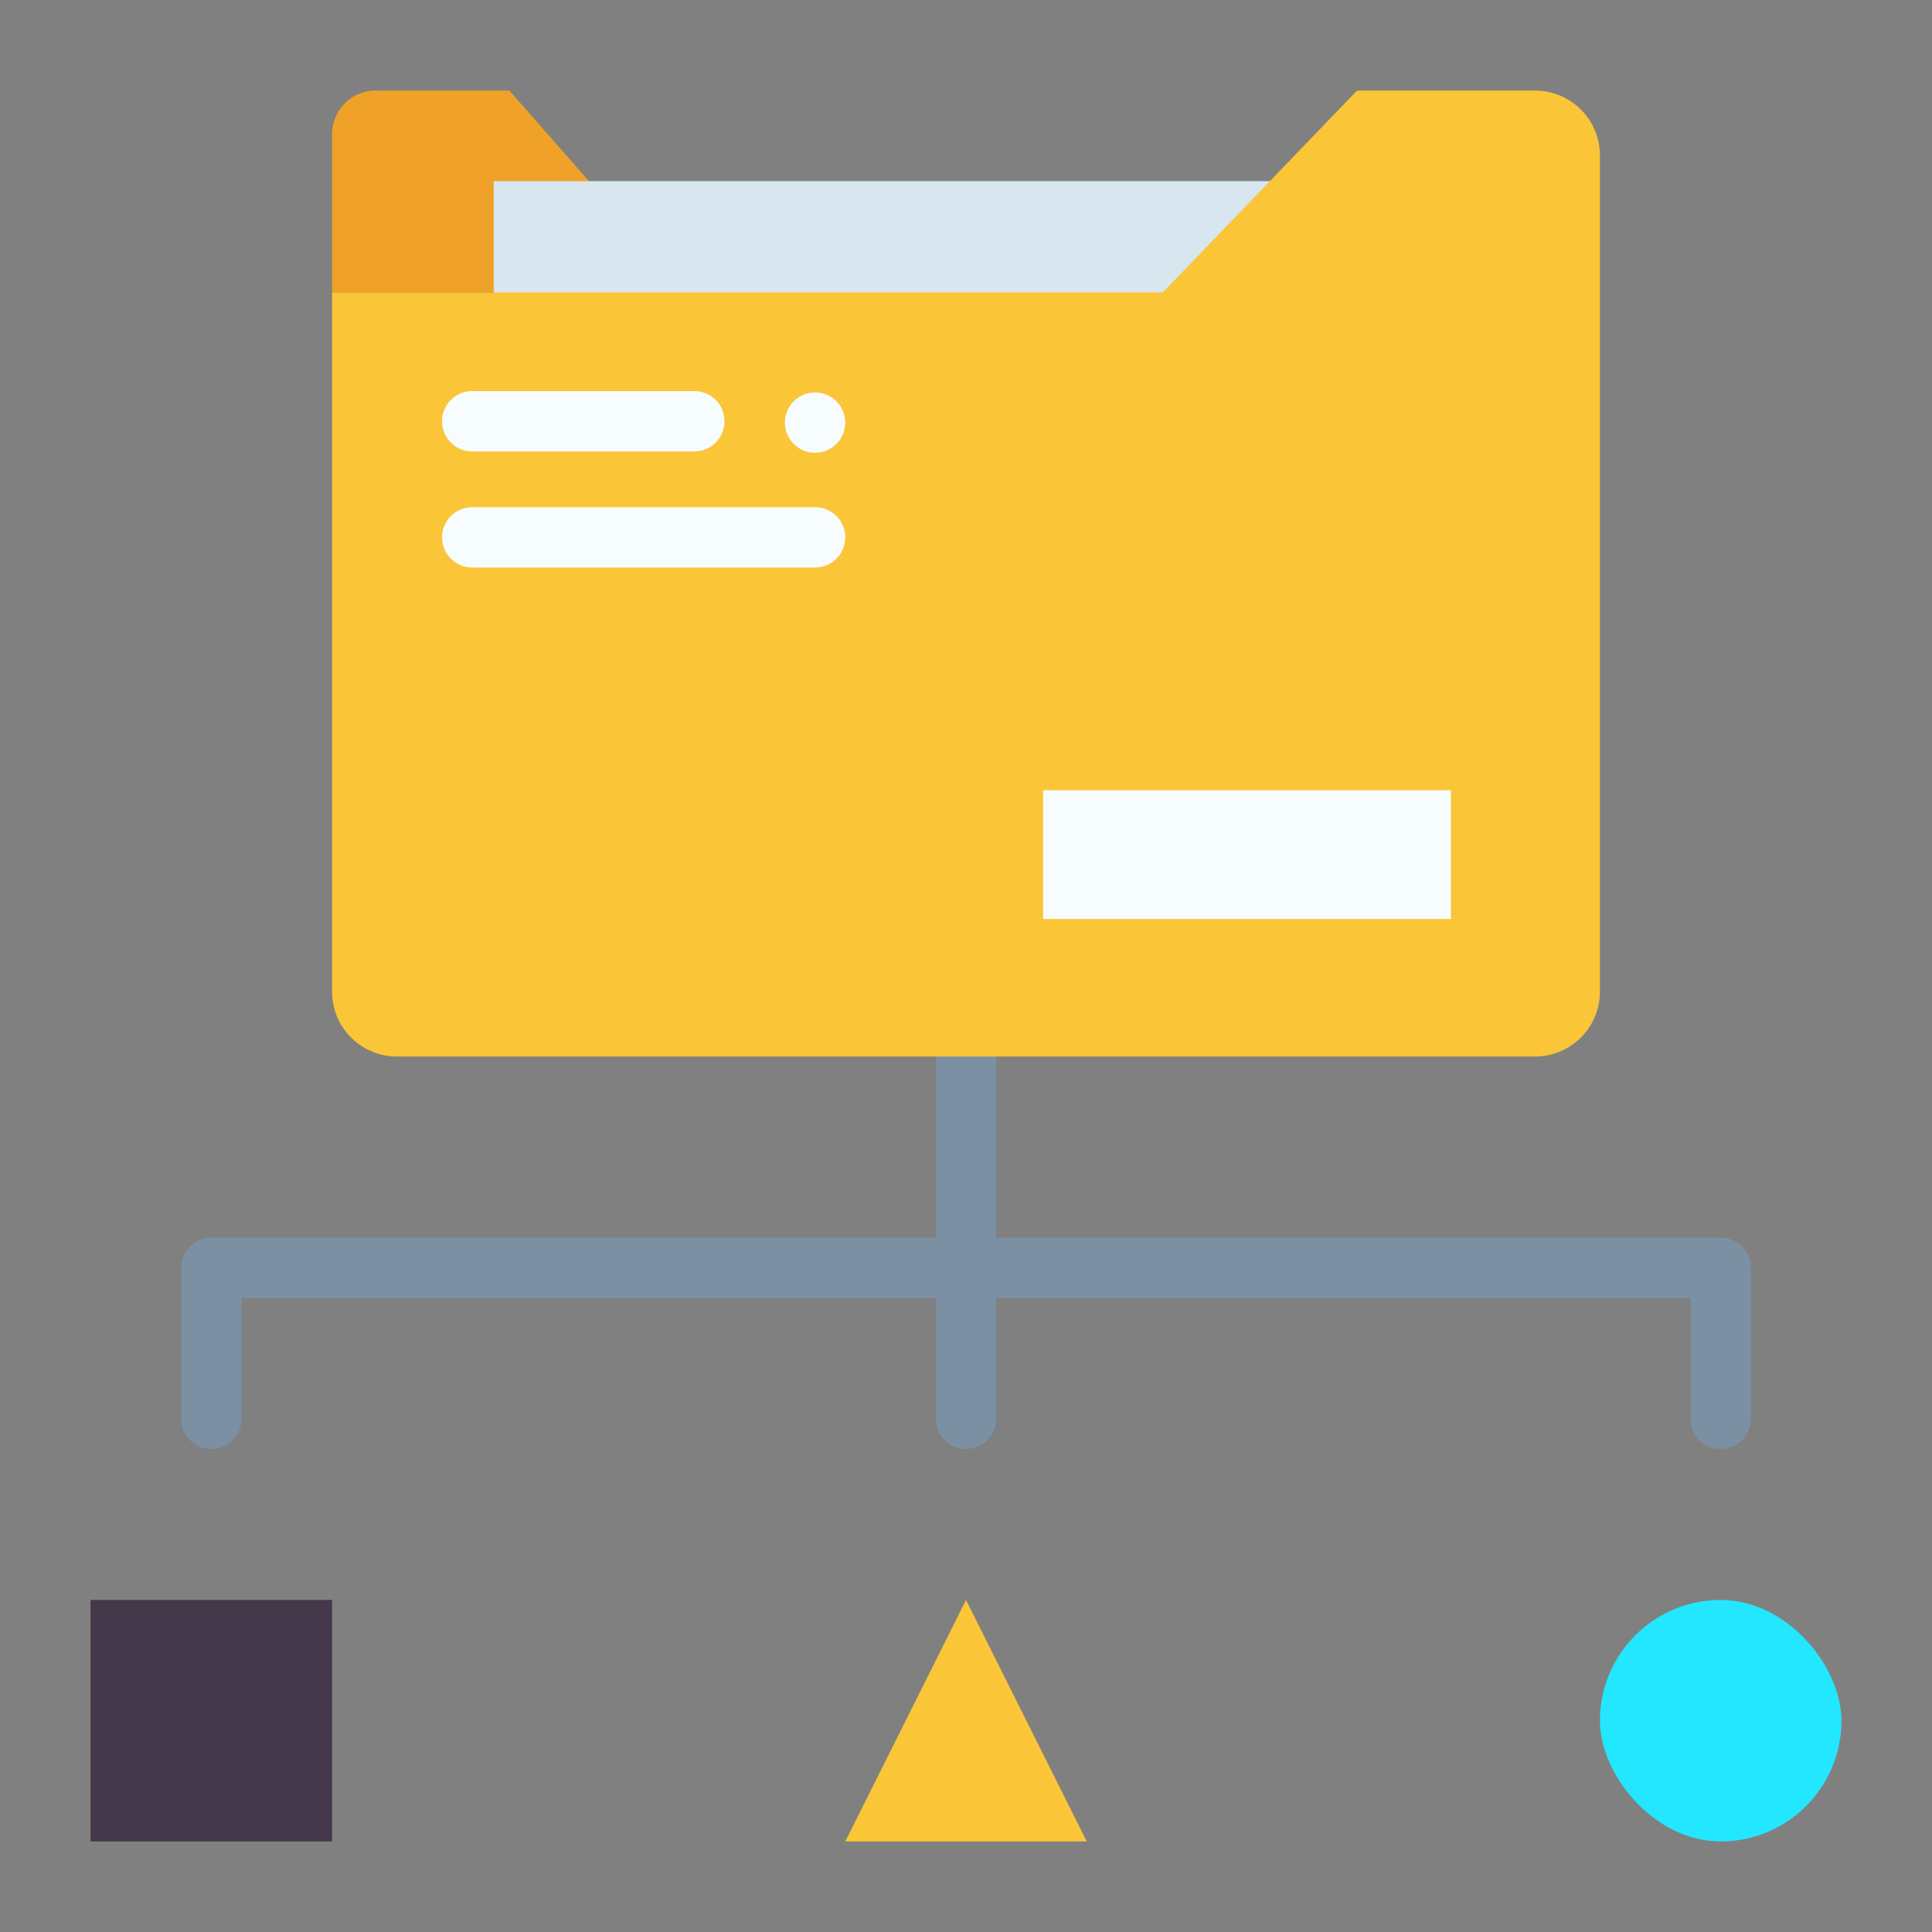
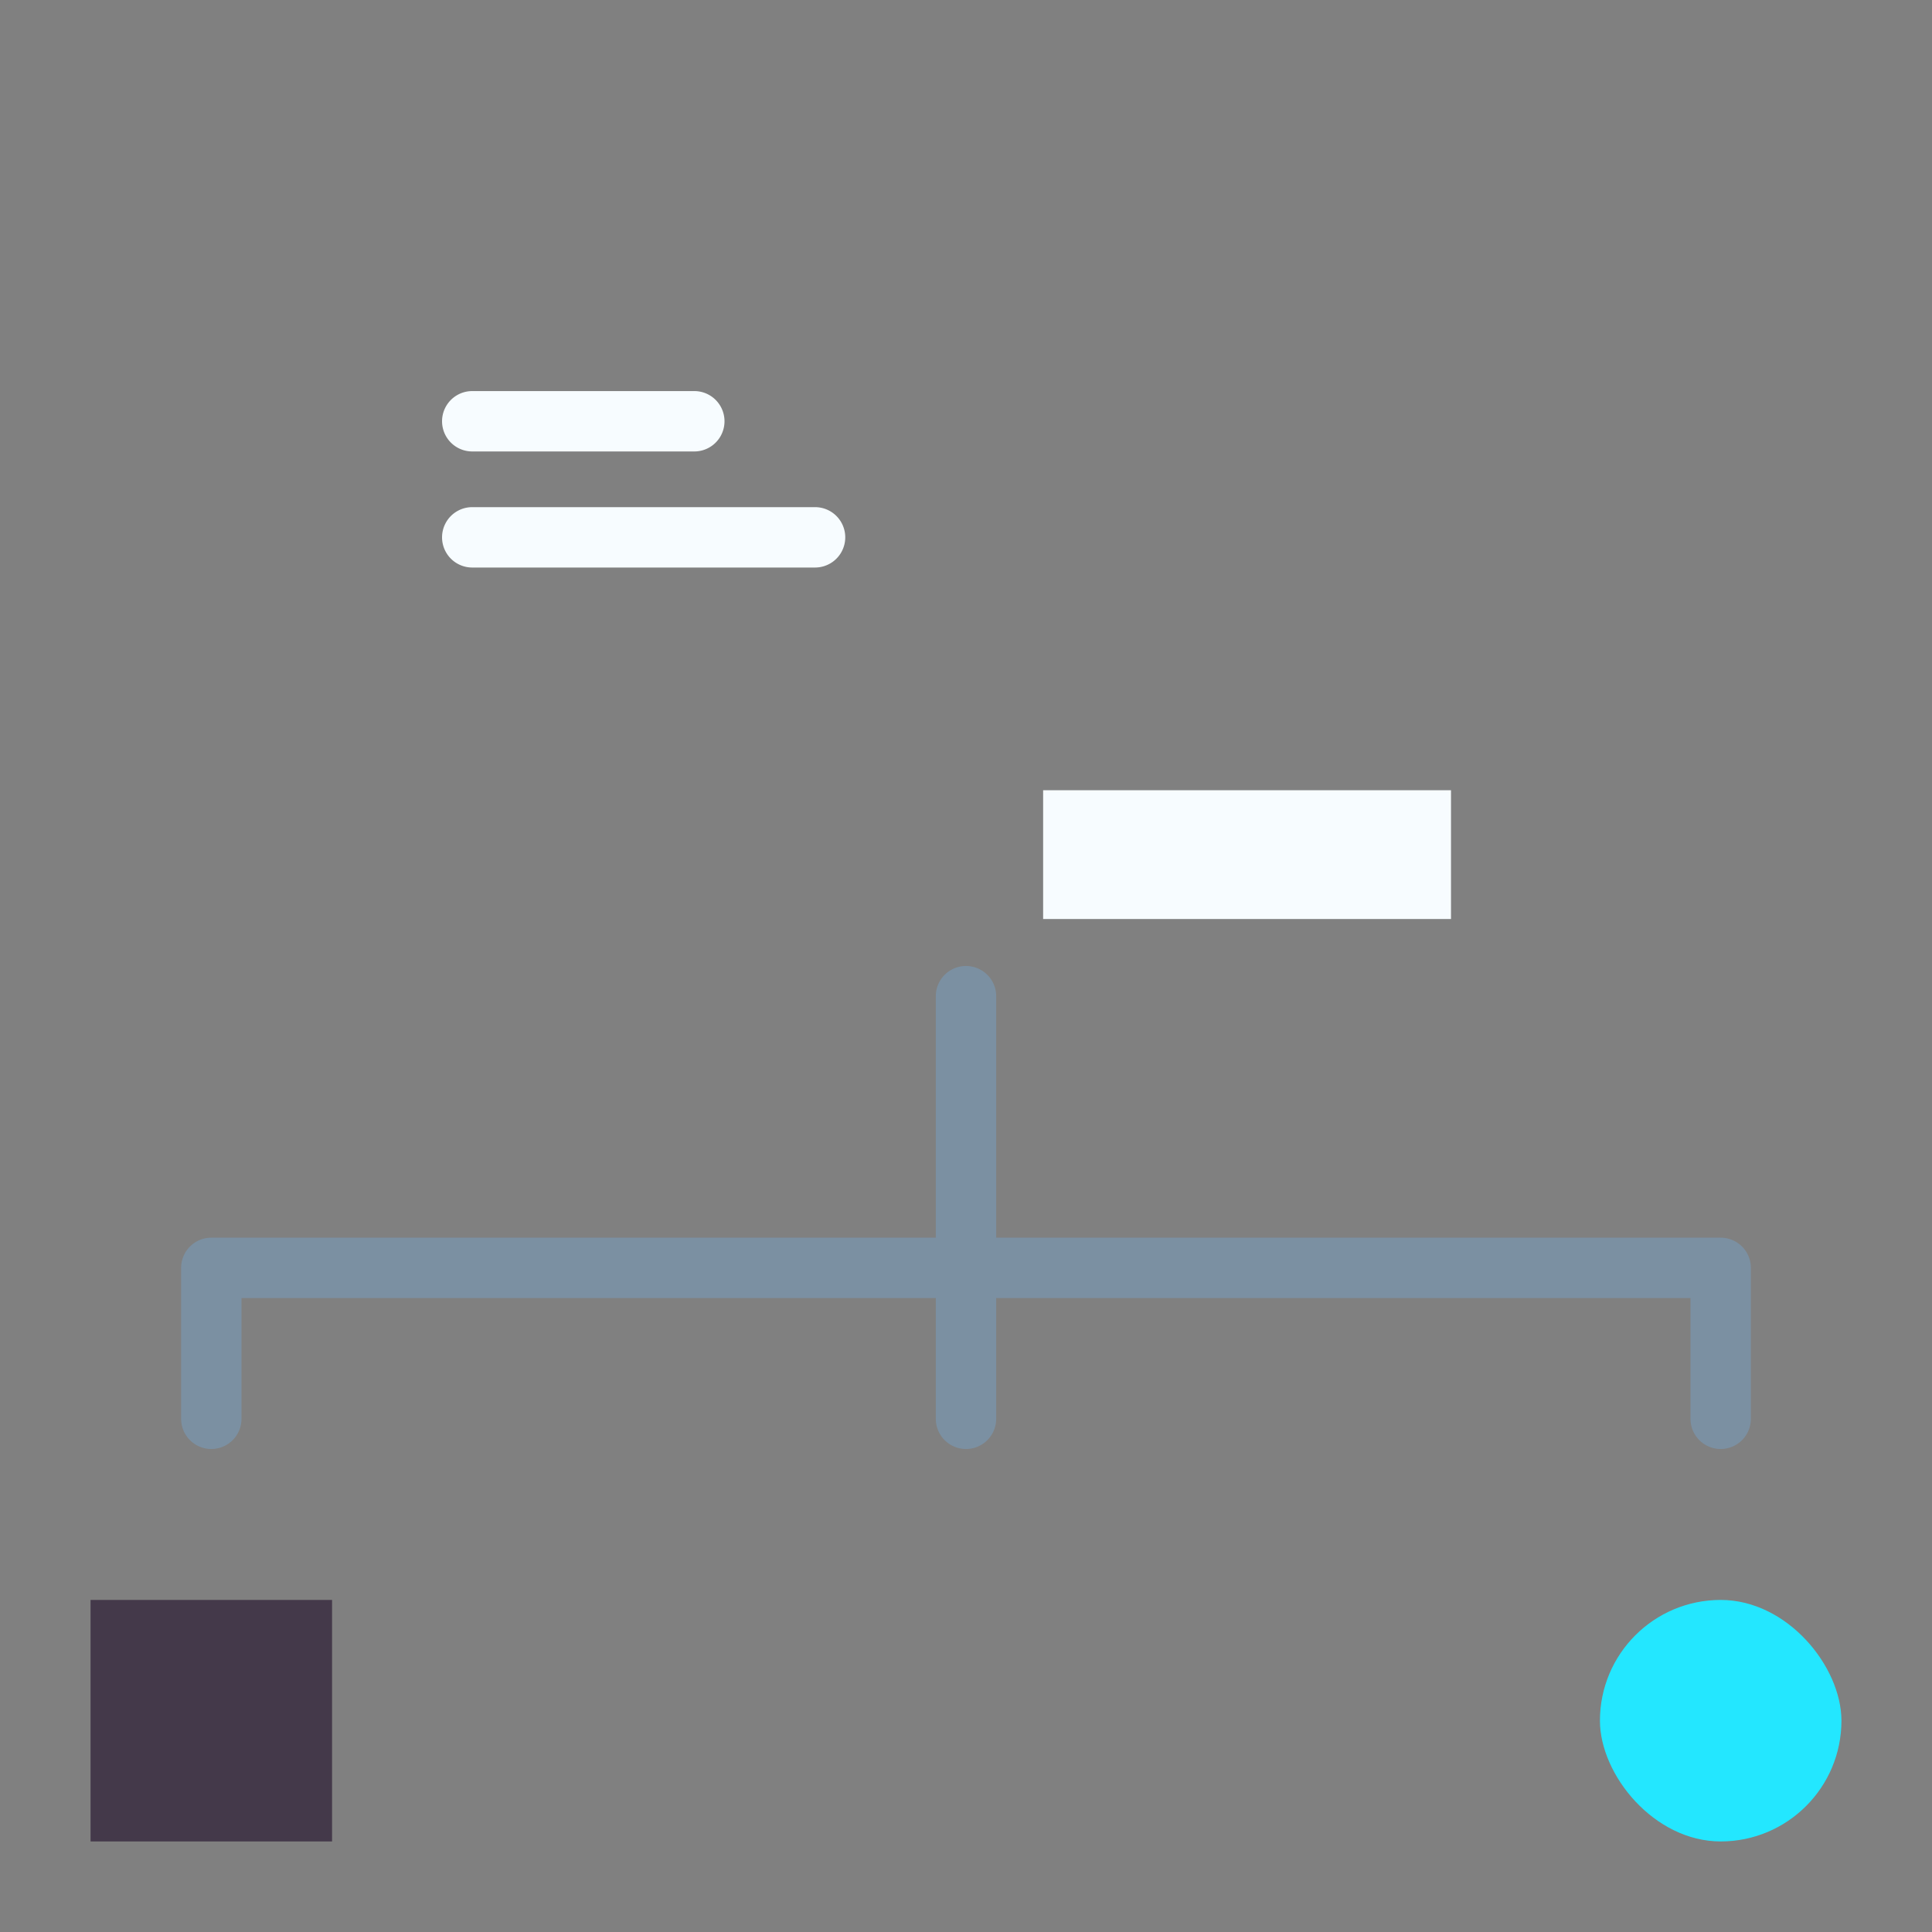
<svg xmlns="http://www.w3.org/2000/svg" height="512" viewBox="0 0 512 512" width="512">
  <rect x="0" y="0" width="512" height="512" fill="#808080" stroke="none" />
  <g id="Flat">
    <g id="Color">
      <path d="m456 328h-192v-64a8 8 0 0 0 -16 0v64h-192a8 8 0 0 0 -8 8v40a8 8 0 0 0 16 0v-32h184v32a8 8 0 0 0 16 0v-32h184v32a8 8 0 0 0 16 0v-40a8 8 0 0 0 -8-8z" fill="#7b90a2" />
-       <path d="m182 77.51h-94v-42.13a11.57 11.57 0 0 1 11.76-11.38h35.24z" fill="#f0a128" />
-       <path d="m130.84 48h238.93v32h-238.93z" fill="#d7e6ef" />
      <path d="m24 424h64v64h-64z" fill="#44394a" />
      <rect fill="#23e7ff" height="64" rx="32" width="64" x="424" y="424" />
-       <path d="m256 424-32 64h64z" fill="#fac536" />
-       <path d="m359.63 24-51.49 53.51h-220.14v185.42a17.22 17.22 0 0 0 17.38 17.07h301.24a17.22 17.22 0 0 0 17.38-17.07v-221.86a17.22 17.22 0 0 0 -17.38-17.07z" fill="#fac536" />
      <g fill="#f7fcff">
        <path d="m276.44 209.42h108.09v34.13h-108.09z" />
-         <circle cx="216" cy="112" r="8" />
-         <path d="m125.15 119.64h58.85a8 8 0 0 0 0-16h-58.85a8 8 0 0 0 0 16z" />
+         <path d="m125.15 119.64h58.85a8 8 0 0 0 0-16h-58.85a8 8 0 0 0 0 16" />
        <path d="m125.15 150.4h90.85a8 8 0 0 0 0-16h-90.85a8 8 0 0 0 0 16z" />
      </g>
    </g>
  </g>
</svg>